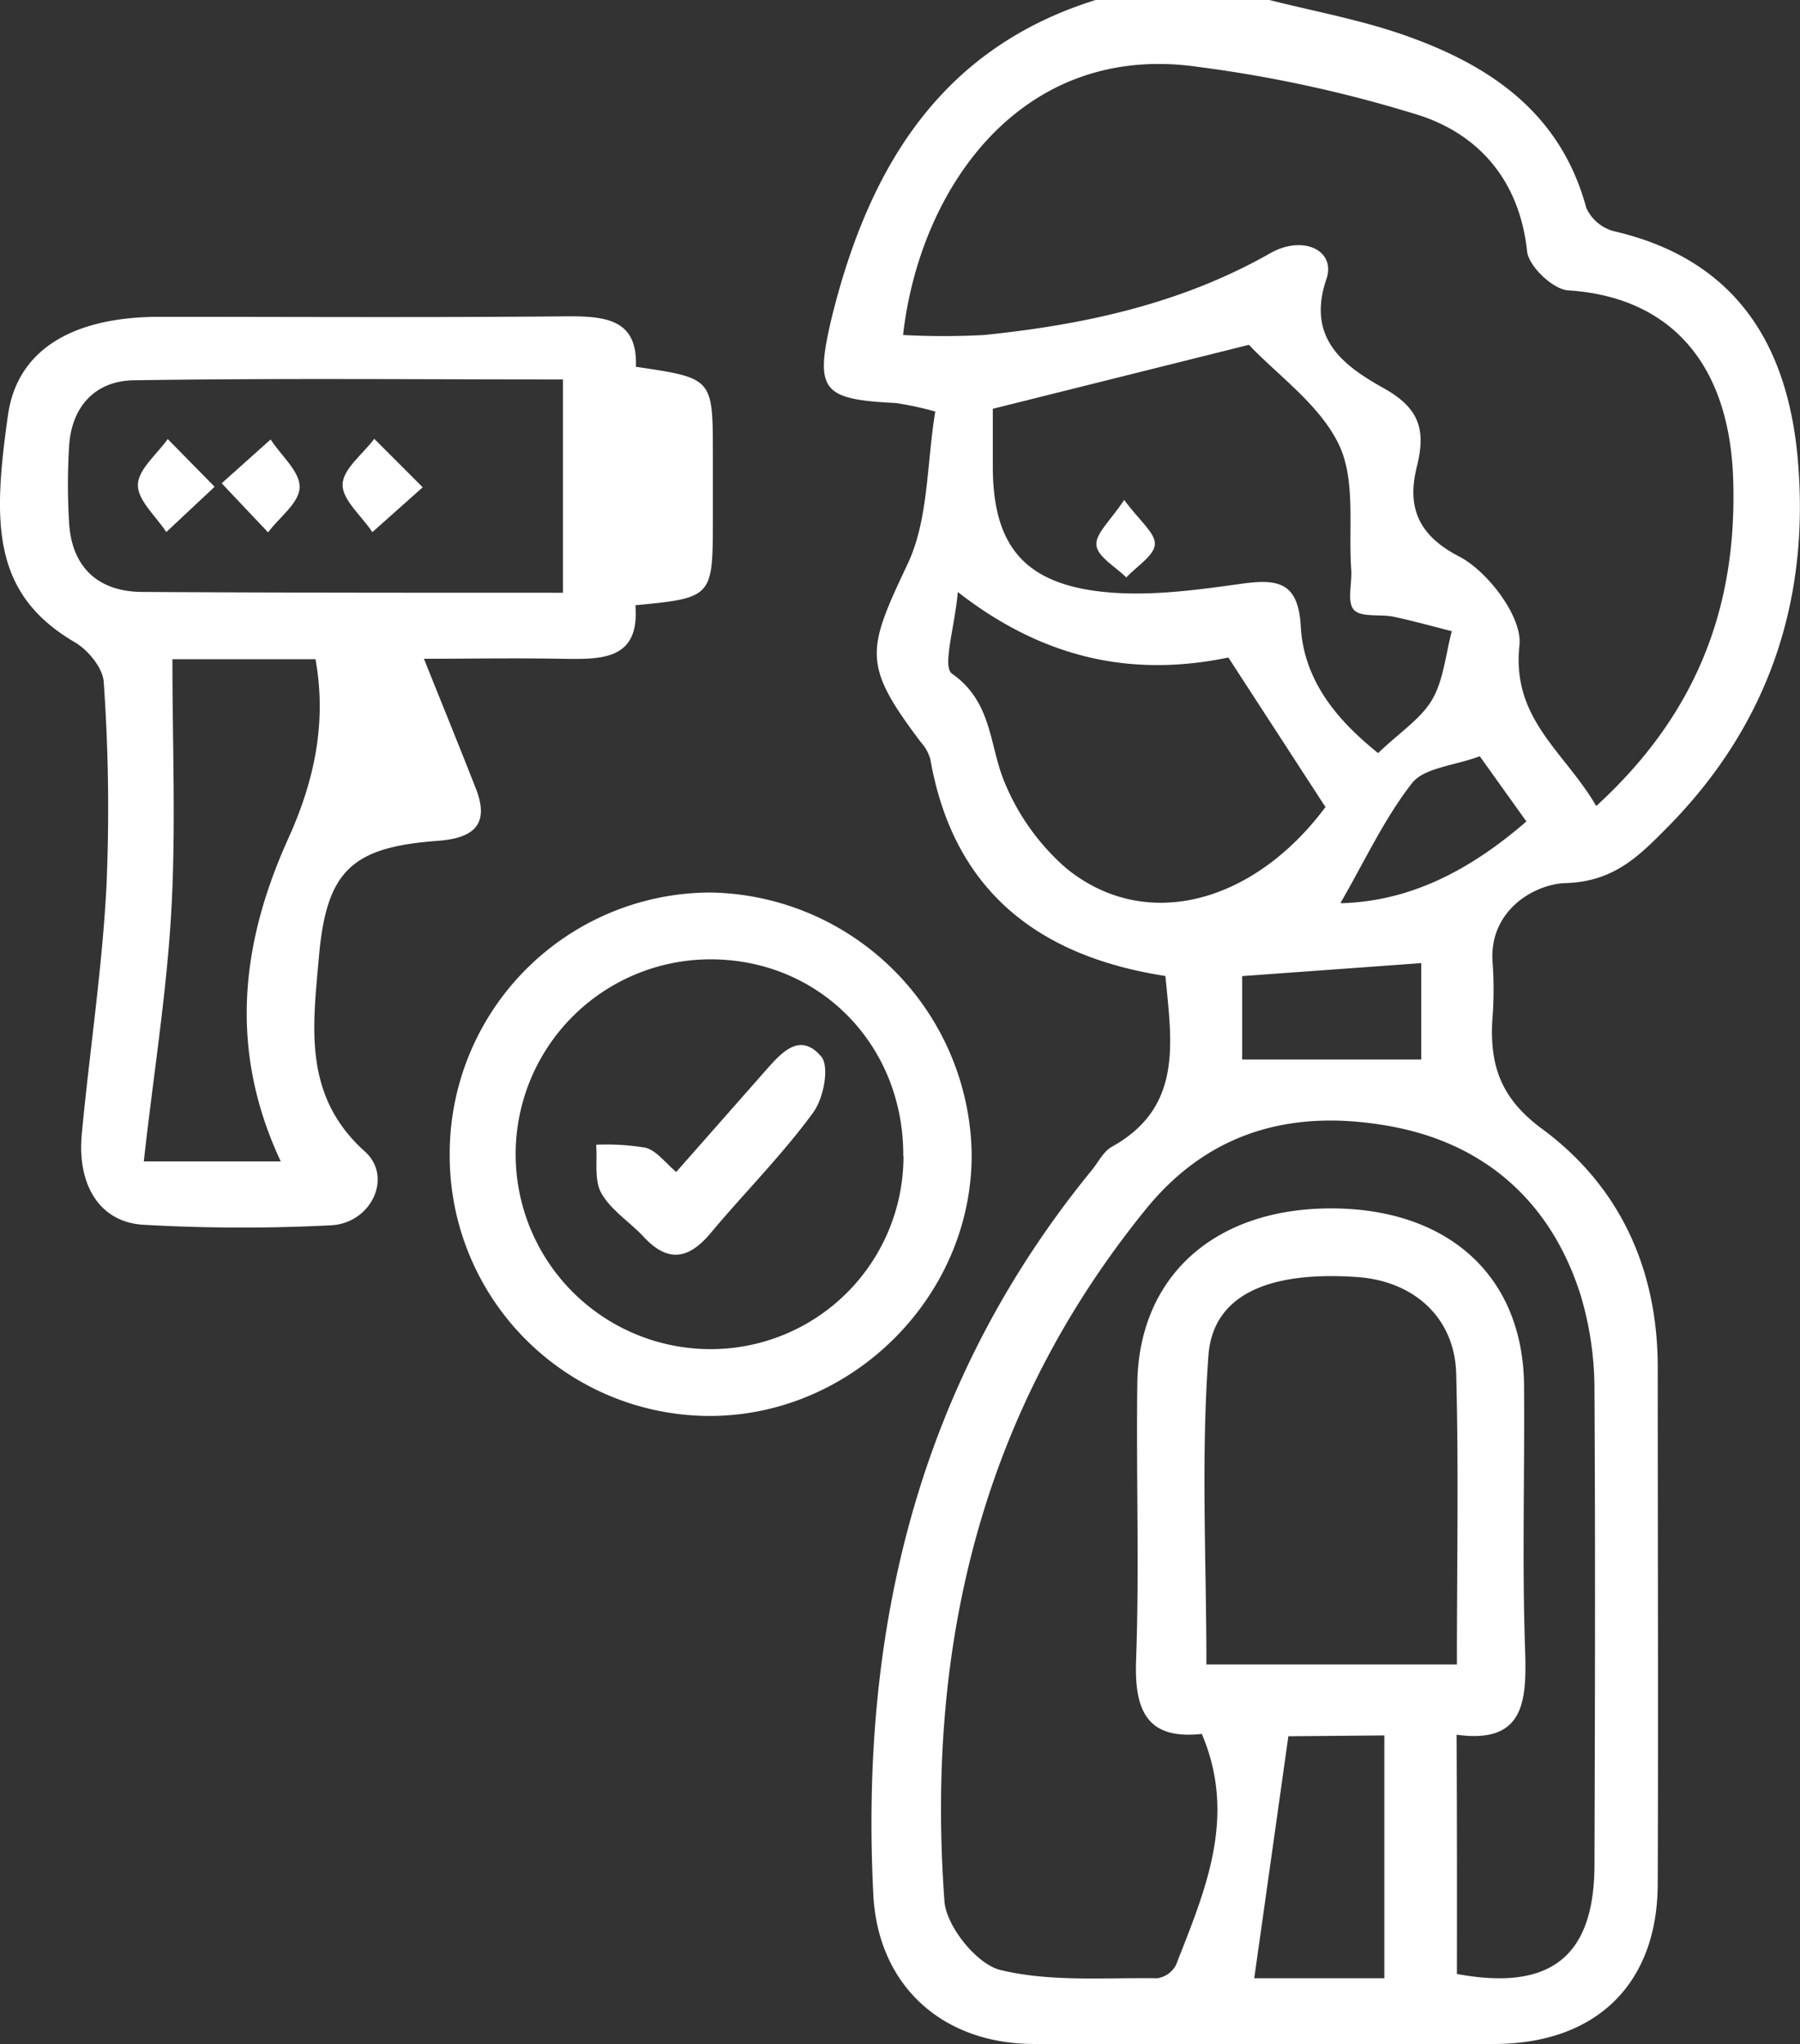
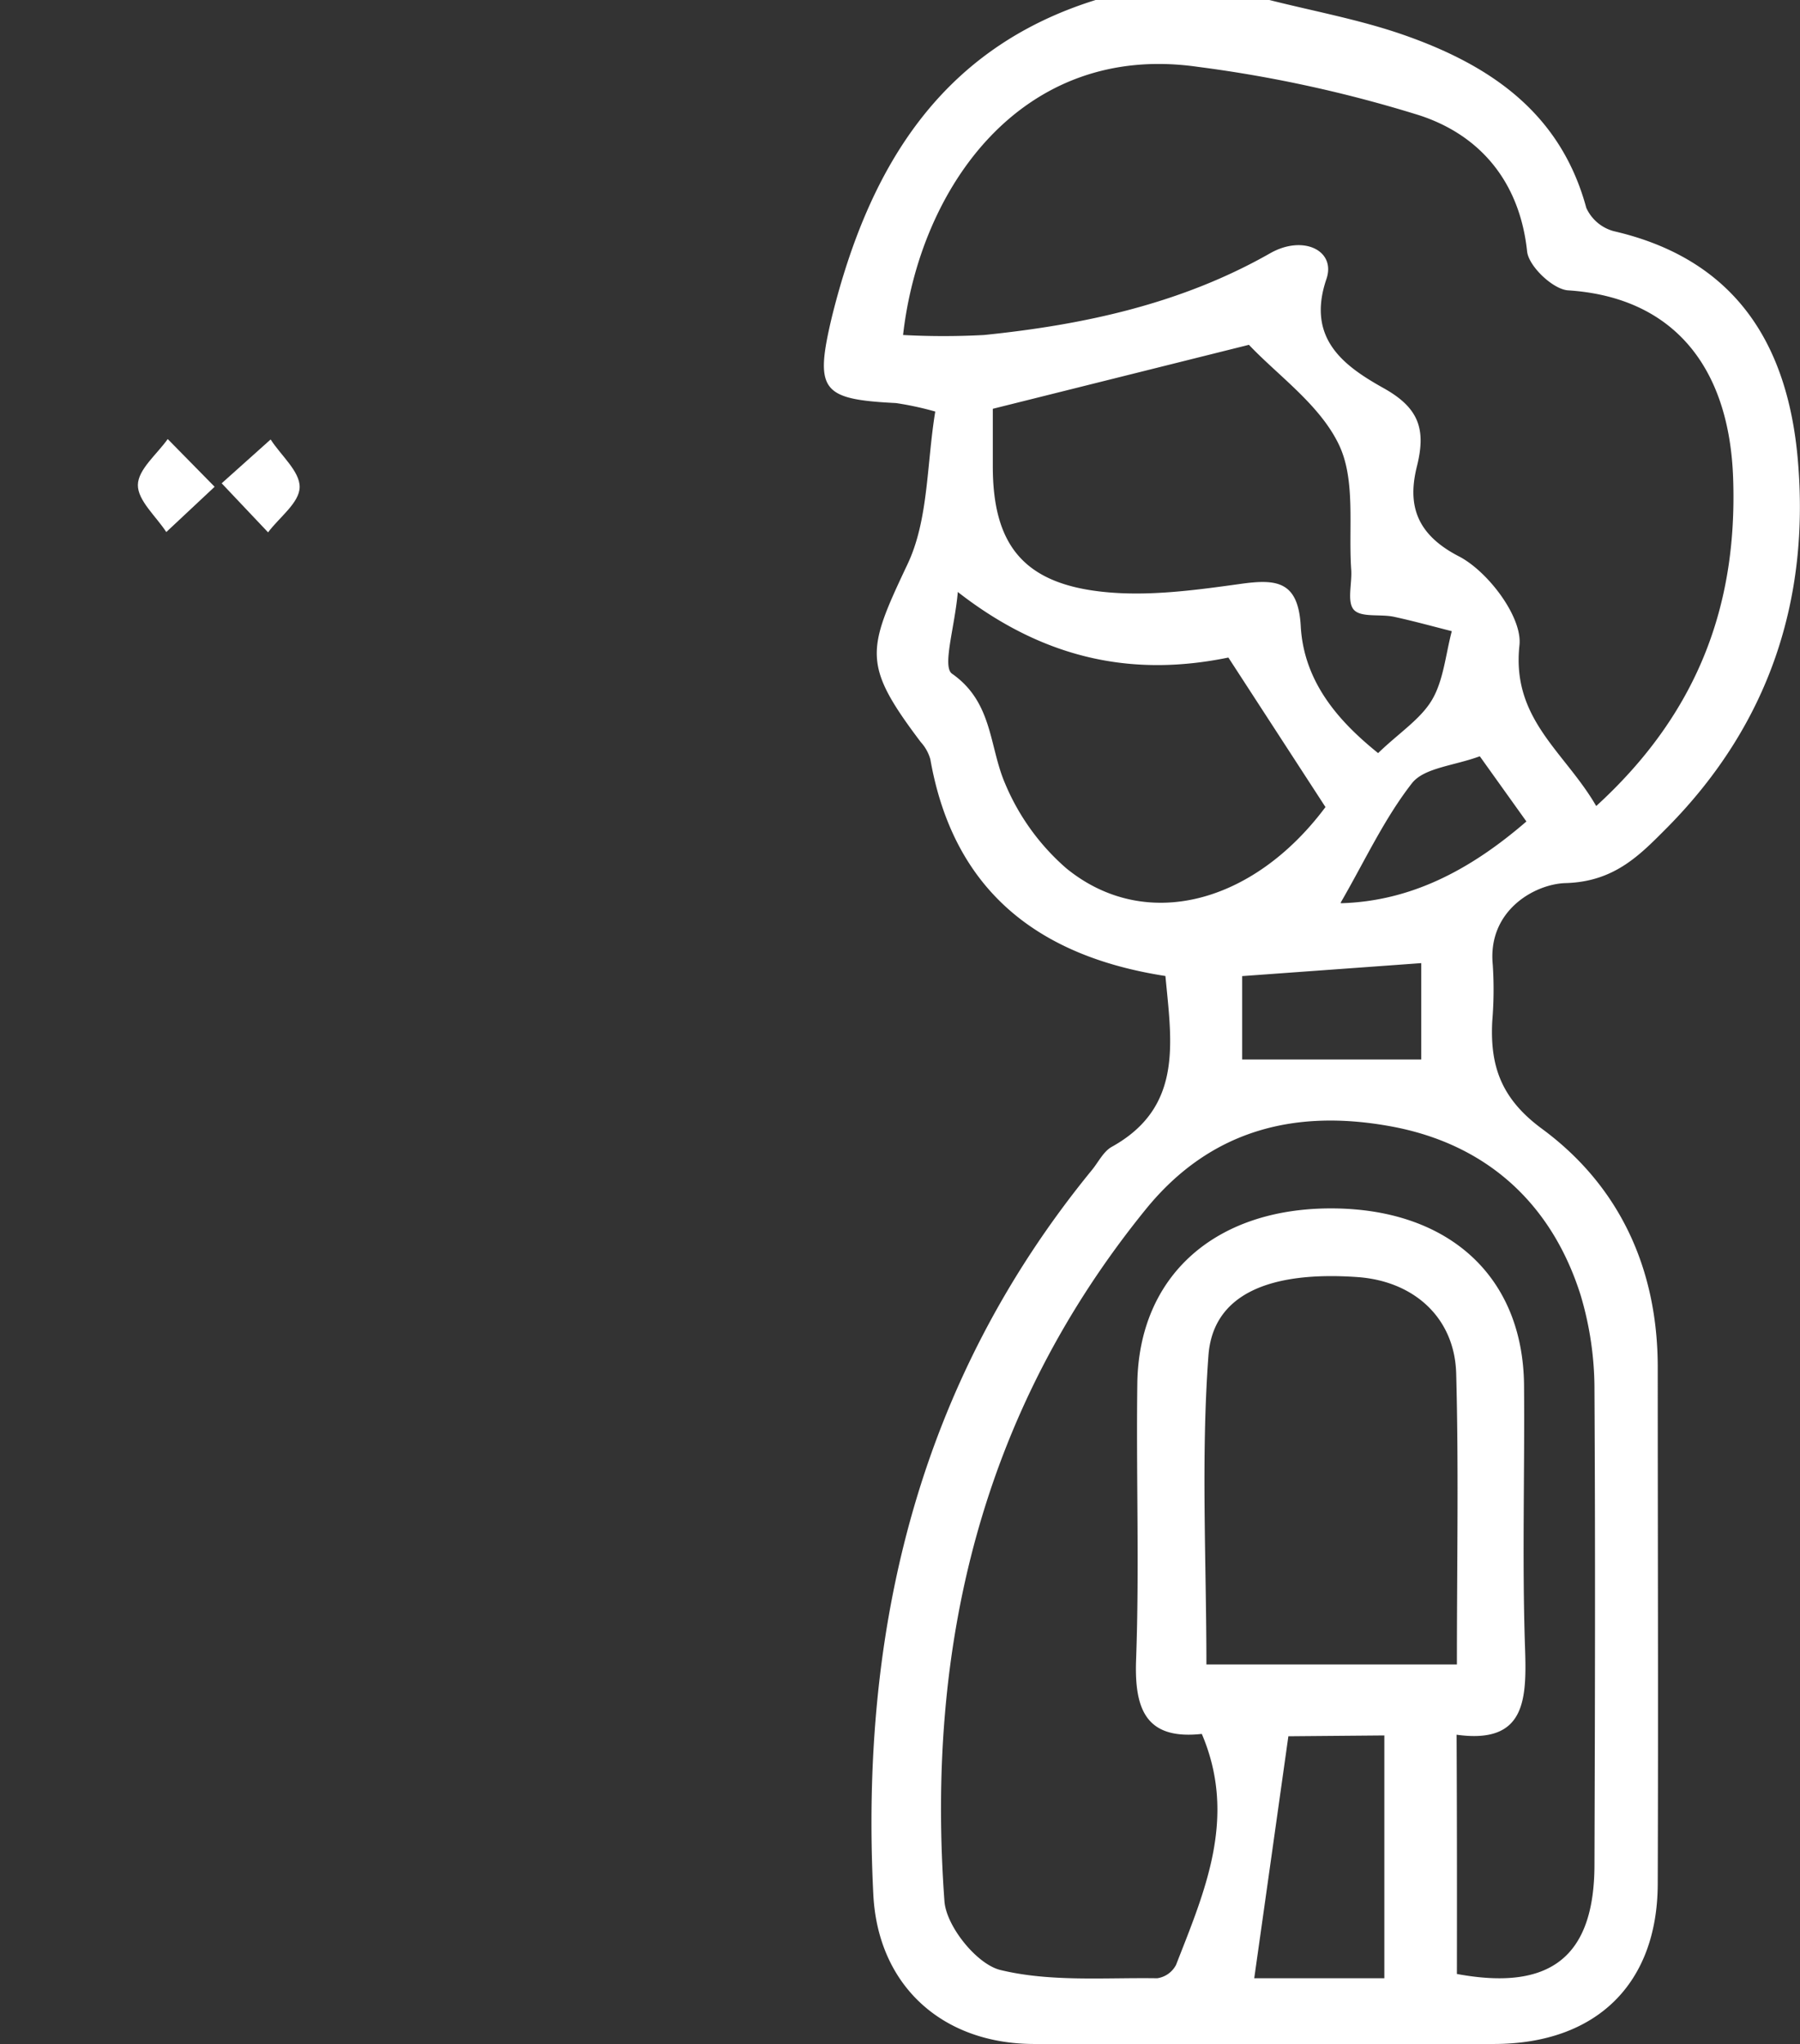
<svg xmlns="http://www.w3.org/2000/svg" viewBox="0 0 176.12 200">
  <rect x="0" y="0" width="176.12" height="200" fill="#333333" stroke="none" />
  <defs>
    <style>.cls-1{fill:#fff;}</style>
  </defs>
  <title>covid-screening</title>
  <g id="Layer_2" data-name="Layer 2">
    <g id="Layer_1-2" data-name="Layer 1">
      <path class="cls-1" d="M124.2,0c4.31,1.09,8.72,1.9,12.92,3.34,8.5,2.93,15.54,7.58,18.09,17a4.13,4.13,0,0,0,2.69,2.28c11.87,2.74,17,11,18,22.29,1.22,13.81-2.85,26-12.71,36-2.68,2.69-5.16,5.36-10,5.5-3,.08-7.66,2.67-7.13,8a37.41,37.41,0,0,1-.05,5.5c-.23,4.37.85,7.58,4.85,10.53,7.62,5.61,11.34,13.73,11.34,23.35,0,16.83.06,33.65,0,50.48,0,9.84-6,15.71-16,15.73q-22.49.06-45,0c-9,0-15.3-5.71-15.75-14.62-1.32-26.15,4.48-50.23,21.4-70.91.63-.77,1.12-1.81,1.94-2.26,7-3.89,5.84-10.27,5.24-16.71-12.39-1.92-20.73-8.29-23-21.2a4.18,4.18,0,0,0-.94-1.69c-5.72-7.58-5.3-8.93-1.3-17.39,2.07-4.36,1.87-9.79,2.72-14.95a30.49,30.49,0,0,0-3.84-.83c-7.28-.37-8-1.19-6.27-8.45C85,16.51,91.94,4.76,107.2,0ZM88.36,32.78a74.65,74.65,0,0,0,7.92,0c9.8-1,19.32-3.06,28-8,3.22-1.83,6.44-.28,5.51,2.5-2,5.85,1.71,8.53,5.59,10.7,3.44,1.92,4.17,4,3.26,7.64s-.2,6.6,4.11,8.82c2.84,1.47,6.22,5.94,5.92,8.69-.79,7.27,4.45,10.44,7.51,15.74,9.85-9,13.82-19.5,13.4-32-.36-11.13-6-17.81-16.16-18.46-1.47-.1-3.84-2.35-4-3.8-.72-6.82-4.6-11.38-10.52-13.32A128.14,128.14,0,0,0,117.2,6.54C100,4.07,90,18.31,88.36,32.78Zm54.19,160.37c9.14,1.69,13.44-1.67,13.46-10.67.05-15.48.09-31,0-46.45a32.19,32.19,0,0,0-1.36-9.32c-2.85-9-9.22-14.72-18.36-16.46-9.32-1.76-17.75.14-24.2,8.1C96,138.19,90.59,161.13,92.41,186.05c.19,2.45,3.17,6.15,5.47,6.71,4.9,1.19,10.2.73,15.34.81a2.48,2.48,0,0,0,1.85-1.31c2.82-7.23,6-14.44,2.52-22.6-5.38.59-6.61-2.29-6.43-7.24.33-9,0-18,.12-27,.12-10.55,7.58-17.2,19-17.18s18.75,6.62,18.84,17.33c.07,8.49-.19,17,.09,25.48.18,5.17.15,9.64-6.69,8.69C142.56,178,142.56,185.57,142.55,193.15Zm0-30.29c0-9.88.18-19.17-.07-28.46-.15-5.48-4.15-9.05-9.66-9.44-8.64-.61-14.14,1.7-14.58,7.67-.74,10-.2,20.09-.2,30.23ZM97.14,40v5.62c0,7.68,3,11.5,10.88,12.3,4.37.45,8.91-.17,13.31-.78,3.55-.5,5.69-.32,5.94,4.12.31,5.69,4,9.55,7.57,12.43,2.07-2,4.16-3.32,5.28-5.22s1.33-4.45,1.93-6.71c-1.89-.48-3.77-1-5.67-1.41-1.33-.28-3.19.09-3.9-.67s-.18-2.57-.27-3.92c-.29-4.13.46-8.78-1.21-12.26-1.87-3.9-5.94-6.74-8.8-9.76Zm-3.43,18c-.31,3.43-1.53,7.24-.56,7.92,4,2.8,3.62,7.1,5.19,10.74a22.45,22.45,0,0,0,6,8.31c7.72,6.29,18.3,3.46,25.35-6l-9.5-14.63C111.42,66.14,102.63,64.88,93.71,57.92Zm32.35,111.89c-1.16,8.24-2.24,15.91-3.34,23.68h12.73V169.81Zm13-75.65-17.52,1.27v8.16h17.52Zm-7.86-5.86c6.81-.19,12.62-3.22,18.15-8L144.79,74c-2.55.94-5.45,1.12-6.64,2.64C135.42,80.14,133.52,84.28,131.19,88.3Z" />
-       <path class="cls-1" d="M62.17,59.22c.45,5.44-3.38,5.3-7.27,5.24-4.65-.08-9.3,0-13.42,0,1.66,4.15,3.4,8.41,5.08,12.7,1.4,3.57-.29,4.85-3.68,5.11-8.44.62-10.94,2.88-11.68,11.4-.58,6.72-1.6,13.53,4.5,19,2.78,2.5.61,7-3.26,7.22A170,170,0,0,1,14,119.84C9.79,119.58,7.54,116,8,111c.76-8.11,2-16.2,2.42-24.32a176.72,176.72,0,0,0-.27-19.93c-.07-1.37-1.52-3.14-2.82-3.9C-.79,58.1-.72,51.18.78,40.62,1.71,34.06,7.33,31,15.63,31c13.32,0,26.65.08,40-.05,3.77,0,6.77.37,6.59,4.94C69.74,37,69.74,37,69.75,44.33v7C69.73,58.4,69.61,58.52,62.17,59.22ZM55.08,58V37.13c-14.2,0-28.12-.13-42,.08-3.75.06-6.08,2.55-6.32,6.46a62.06,62.06,0,0,0,0,7.47c.26,4.39,2.86,6.74,7.1,6.78C27.4,58,41,58,55.08,58ZM27.47,113.64c-5.12-10.92-3.91-21.33.74-31.6C30.72,76.49,32,70.79,30.87,64.5h-14c0,8.43.35,16.57-.11,24.67S15,105.24,14.07,113.64Z" />
-       <path class="cls-1" d="M44,113.12A25.58,25.58,0,0,1,69.54,87.33a26,26,0,0,1,25.53,25.46c.14,14-11.68,25.8-25.7,25.76A25.48,25.48,0,0,1,44,113.12Zm44.38,0c.06-10.77-8.05-19.14-18.65-19.25a19.07,19.07,0,1,0-.41,38.14A18.86,18.86,0,0,0,88.4,113.16Z" />
-       <path class="cls-1" d="M110,48.92c1.46,2,3.06,3.24,3,4.34s-1.8,2.17-2.8,3.24c-1-1-2.78-2-2.92-3.12S108.6,51,110,48.92Z" />
-       <path class="cls-1" d="M41.36,47.68l-4.93,4.39c-1-1.55-2.93-3.12-2.91-4.65s2-3,3.1-4.48Z" />
      <path class="cls-1" d="M21,47.63l-4.73,4.43c-1-1.54-2.8-3.09-2.78-4.61s1.87-3,2.92-4.49Z" />
      <path class="cls-1" d="M21.69,47.29,26.48,43c1,1.56,2.87,3.13,2.84,4.67s-2,2.95-3.09,4.42Z" />
-       <path class="cls-1" d="M66.16,114.68l8.61-9.77c1.57-1.77,3.43-4.07,5.59-1.52.82,1,.22,4.1-.79,5.46-3,4.12-6.68,7.8-10,11.76-2.15,2.6-4.2,3-6.6.4-1.36-1.45-3.19-2.59-4.13-4.26-.72-1.27-.38-3.13-.51-4.74a23.32,23.32,0,0,1,4.82.29C64.18,112.56,65,113.66,66.16,114.68Z" />
    </g>
  </g>
</svg>